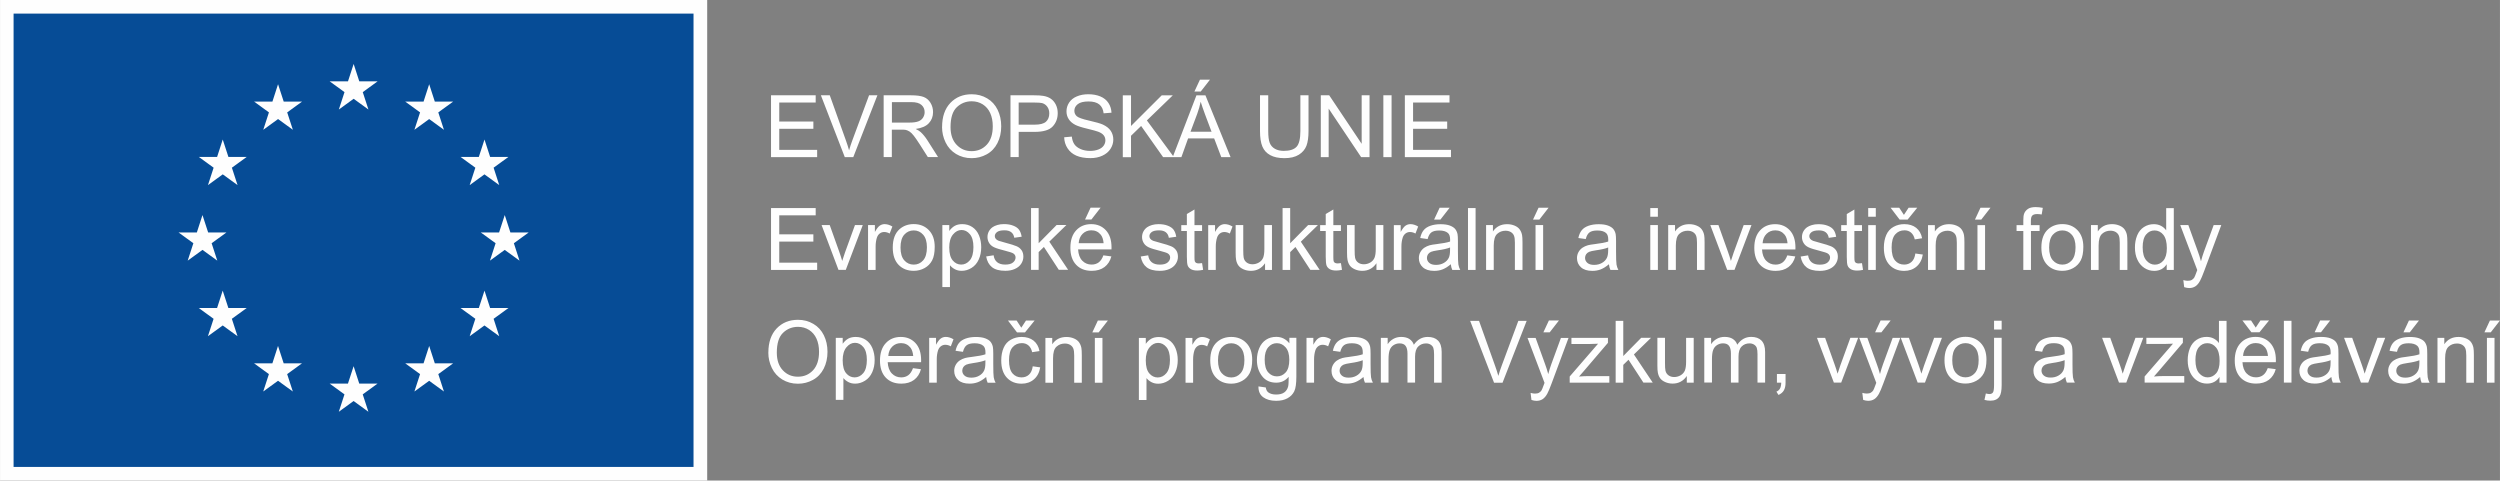
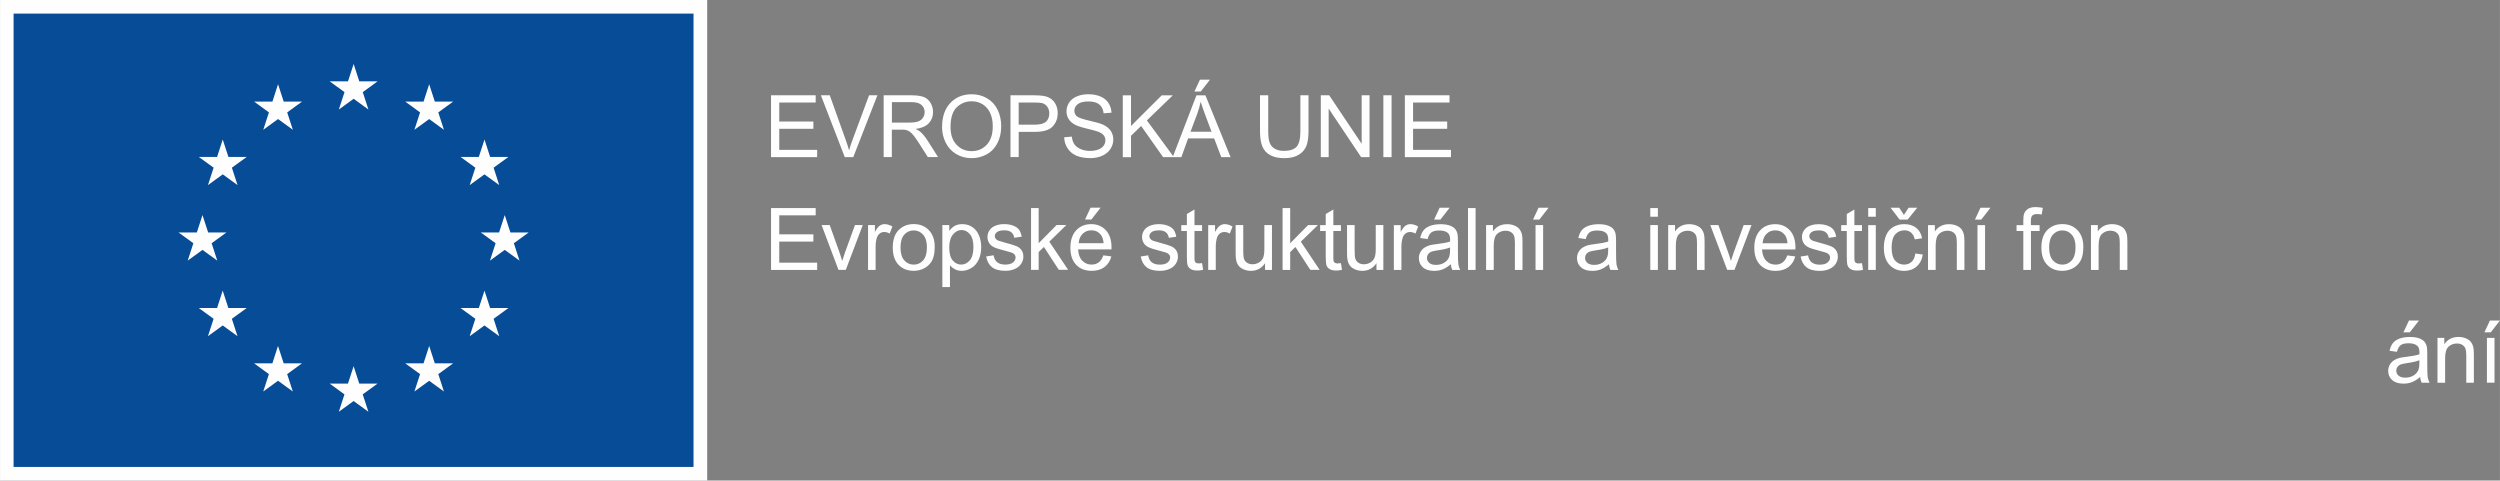
<svg xmlns="http://www.w3.org/2000/svg" xml:space="preserve" width="551.488mm" height="106mm" version="1.1" style="shape-rendering:geometricPrecision; text-rendering:geometricPrecision; image-rendering:optimizeQuality; fill-rule:evenodd; clip-rule:evenodd" viewBox="0 0 64772 12450">
  <rect x="0" y="0" width="64772" height="12450" fill="#808080" stroke="none" />
  <defs>
    <style type="text/css">
   
    .fil0 {fill:#FEFEFE}
    .fil1 {fill:#064C96}
    .fil2 {fill:#FEFEFE;fill-rule:nonzero}
   
  </style>
  </defs>
  <g id="Vrstva_x0020_1">
    <polygon class="fil0" points="0,0 18322,0 18322,12450 0,12450 " />
    <path class="fil1" d="M9161 2559l384 279 -147 -451 384 -279 -474 0 -146 -451 -147 451 -474 0 384 279 -147 451 384 -279zm-1958 525l384 279 -147 -451 384 -279 -474 0 -147 -451 -146 451 -474 0 384 279 -147 451 384 -279zm-1433 1433l384 279 -147 -451 384 -279 -474 0 -147 -451 -146 451 -474 0 384 279 -147 451 384 -279zm-525 1957l384 279 -147 -451 384 -279 -474 0 -147 -451 -146 451 -474 0 384 279 -147 451 384 -279zm7830 0l384 279 -146 -451 384 -279 -474 0 -146 -451 -147 451 -474 0 384 279 -147 451 384 -279zm-525 -1957l384 279 -146 -451 384 -279 -474 0 -146 -451 -147 451 -474 0 384 279 -147 451 384 -279zm-1433 -1433l384 279 -146 -451 384 -279 -474 0 -146 -451 -146 451 -474 0 384 279 -147 451 384 -279zm1433 5348l384 279 -146 -451 384 -279 -474 0 -146 -451 -147 451 -474 0 384 279 -147 451 384 -279zm-1433 1433l384 279 -146 -451 384 -279 -474 0 -146 -451 -146 451 -474 0 384 279 -147 451 384 -279zm-1957 525l384 279 -147 -451 384 -279 -474 0 -146 -451 -147 451 -474 0 384 279 -147 451 384 -279zm-1958 -525l384 279 -147 -451 384 -279 -474 0 -147 -451 -146 451 -474 0 384 279 -147 451 384 -279zm-1433 -1433l384 279 -147 -451 384 -279 -474 0 -147 -451 -146 451 -474 0 384 279 -147 451 384 -279zm-5418 -8079l17617 0 0 11745 -17617 0 0 -11745z" />
    <g id="_700743680">
      <path class="fil2" d="M19976 4071l0 -1602 1157 0 0 188 -944 0 0 492 884 0 0 188 -884 0 0 546 982 0 0 188 -1195 0zm1911 0l-619 -1602 230 0 416 1164c33,93 62,180 84,262 25,-88 53,-175 86,-262l432 -1164 216 0 -625 1602 -220 0zm1007 0l0 -1602 710 0c143,0 251,15 326,43 74,29 134,79 178,152 44,73 66,153 66,241 0,114 -37,210 -110,288 -73,78 -187,127 -340,148 56,27 99,54 128,80 62,57 120,128 175,213l277 436 -265 0 -212 -333c-62,-97 -113,-170 -153,-221 -40,-51 -76,-87 -108,-107 -31,-20 -64,-34 -97,-43 -24,-5 -63,-7 -118,-7l-245 0 0 711 -213 0zm213 -895l455 0c97,0 172,-10 227,-30 54,-20 96,-52 124,-96 28,-44 43,-92 43,-144 0,-76 -27,-138 -82,-187 -55,-49 -141,-73 -260,-73l-506 0 0 530zm1301 115c0,-266 72,-474 214,-624 143,-150 327,-225 553,-225 148,0 281,35 400,106 119,70 209,169 271,295 62,126 94,269 94,429 0,162 -33,308 -98,436 -66,128 -158,225 -279,291 -120,66 -250,99 -389,99 -151,0 -286,-37 -405,-109 -119,-73 -209,-172 -270,-298 -61,-126 -92,-259 -92,-399zm219 4c0,193 52,345 156,455 104,111 234,166 390,166 160,0 290,-56 394,-168 103,-112 154,-271 154,-477 0,-130 -22,-244 -66,-341 -44,-97 -109,-172 -193,-226 -85,-53 -180,-80 -286,-80 -150,0 -279,51 -387,154 -108,103 -162,274 -162,515zm1553 776l0 -1602 605 0c106,0 188,5 244,15 79,13 145,38 198,75 53,37 96,88 129,154 32,66 48,139 48,218 0,136 -43,251 -130,345 -87,94 -243,141 -470,141l-411 0 0 653 -213 0zm213 -841l414 0c137,0 234,-25 292,-76 57,-51 86,-123 86,-216 0,-67 -17,-124 -51,-172 -34,-48 -79,-79 -134,-95 -36,-9 -102,-14 -198,-14l-410 0 0 573zm1177 327l199 -18c9,81 31,147 66,198 35,51 88,93 161,125 73,32 155,48 246,48 81,0 152,-12 214,-36 62,-24 108,-57 138,-100 30,-42 45,-88 45,-137 0,-50 -15,-94 -44,-131 -29,-37 -77,-69 -144,-94 -43,-16 -138,-43 -285,-78 -147,-35 -250,-69 -309,-100 -76,-40 -133,-90 -170,-150 -38,-59 -56,-126 -56,-200 0,-81 23,-157 69,-227 46,-70 113,-124 201,-160 88,-37 186,-55 294,-55 119,0 223,19 314,57 91,38 160,94 209,169 49,74 75,158 79,252l-204 16c-11,-101 -48,-178 -111,-229 -63,-52 -156,-78 -279,-78 -128,0 -222,23 -280,70 -59,47 -88,104 -88,170 0,57 21,105 62,142 41,37 147,75 320,114 172,39 290,73 355,102 93,43 162,97 206,163 44,66 66,141 66,227 0,85 -24,165 -73,241 -49,75 -119,134 -210,176 -91,42 -194,63 -308,63 -145,0 -266,-21 -364,-63 -98,-42 -175,-106 -230,-191 -56,-85 -85,-180 -88,-288zm1520 515l0 -1602 213 0 0 794 796 -794 287 0 -672 650 701 952 -280 0 -570 -808 -262 254 0 555 -213 0zm1293 0l615 -1602 233 0 652 1602 -241 0 -185 -486 -675 0 -174 486 -225 0zm461 -658l546 0 -167 -444c-50,-135 -88,-246 -115,-334 -22,104 -51,207 -88,308l-176 470zm102 -1043l143 -307 260 0 -239 307 -163 0zm2743 98l213 0 0 925c0,161 -18,289 -54,384 -37,94 -102,172 -197,231 -95,59 -219,89 -374,89 -150,0 -272,-26 -367,-78 -95,-52 -163,-126 -204,-224 -41,-98 -61,-232 -61,-402l0 -925 213 0 0 925c0,139 13,242 39,308 26,66 70,117 133,153 63,36 139,54 230,54 155,0 266,-35 332,-106 66,-71 99,-207 99,-408l0 -925zm531 1602l0 -1602 218 0 841 1257 0 -1257 204 0 0 1602 -218 0 -841 -1257 0 1257 -204 0zm1621 0l0 -1602 213 0 0 1602 -213 0zm557 0l0 -1602 1157 0 0 188 -944 0 0 492 884 0 0 188 -884 0 0 546 982 0 0 188 -1195 0zm-16422 2922l0 -1602 1157 0 0 188 -944 0 0 492 884 0 0 188 -884 0 0 546 982 0 0 188 -1195 0zm1748 0l-438 -1161 211 0 248 695c27,75 52,153 75,234 18,-61 42,-135 73,-221l258 -709 202 0 -440 1161 -189 0zm766 0l0 -1161 177 0 0 178c45,-82 87,-137 125,-163 38,-26 81,-40 126,-40 66,0 134,21 202,62l-70 182c-48,-27 -95,-40 -143,-40 -43,0 -81,13 -115,39 -34,26 -58,62 -73,107 -22,70 -33,146 -33,229l0 607 -197 0zm640 -581c0,-214 60,-373 179,-477 100,-86 222,-129 365,-129 159,0 290,52 391,157 101,104 152,248 152,432 0,149 -22,266 -67,352 -45,85 -110,152 -196,199 -85,47 -179,71 -280,71 -163,0 -294,-52 -394,-156 -100,-104 -150,-254 -150,-449zm201 0c0,148 32,260 97,333 65,74 147,111 246,111 98,0 179,-37 244,-111 65,-74 97,-187 97,-339 0,-143 -33,-252 -98,-325 -65,-74 -147,-111 -243,-111 -99,0 -180,37 -246,110 -65,73 -97,184 -97,332zm1084 1025l0 -1606 179 0 0 153c42,-59 90,-103 143,-133 53,-29 117,-44 193,-44 99,0 186,25 262,76 76,51 133,123 172,215 38,93 58,194 58,305 0,118 -21,225 -64,320 -43,95 -104,167 -186,218 -81,50 -166,76 -256,76 -66,0 -125,-14 -176,-41 -52,-28 -95,-62 -128,-104l0 566 -197 0zm179 -1019c0,149 30,259 90,330 60,71 133,107 219,107 87,0 162,-37 224,-111 62,-74 93,-188 93,-343 0,-148 -30,-258 -91,-332 -61,-73 -133,-110 -217,-110 -84,0 -157,39 -222,117 -65,78 -97,192 -97,341zm954 227l195 -31c11,78 41,138 91,179 50,41 120,62 210,62 91,0 158,-18 202,-55 44,-37 66,-80 66,-129 0,-44 -20,-79 -59,-105 -28,-18 -95,-40 -201,-67 -144,-36 -244,-67 -299,-94 -56,-27 -98,-63 -126,-110 -29,-47 -43,-98 -43,-155 0,-52 12,-100 35,-144 24,-44 56,-81 97,-110 31,-22 72,-41 125,-57 53,-16 109,-23 170,-23 91,0 171,13 239,40 69,26 120,62 153,107 32,45 55,105 67,180l-192 27c-9,-60 -34,-108 -76,-142 -42,-34 -101,-51 -177,-51 -90,0 -154,15 -193,45 -38,30 -58,65 -58,105 0,25 8,48 24,69 16,21 41,38 75,52 20,7 77,24 173,50 139,37 236,67 291,91 55,23 98,58 130,103 32,45 47,101 47,168 0,65 -19,127 -57,185 -38,58 -94,103 -166,134 -72,32 -154,47 -245,47 -151,0 -266,-31 -345,-94 -79,-63 -129,-155 -151,-278zm1165 347l0 -1602 197 0 0 912 465 -472 254 0 -443 431 488 730 -242 0 -386 -593 -136 133 0 461 -197 0zm1877 -376l204 27c-32,118 -91,210 -178,276 -87,65 -197,98 -332,98 -169,0 -304,-52 -403,-157 -99,-104 -149,-251 -149,-439 0,-195 50,-346 150,-453 100,-108 230,-161 390,-161 155,0 281,53 379,158 98,106 147,254 147,445 0,12 0,29 -1,52l-865 0c7,127 43,225 108,292 65,67 145,101 242,101 72,0 133,-19 184,-57 51,-38 91,-99 121,-182zm-644 -315l647 0c-9,-98 -34,-171 -74,-220 -62,-76 -144,-114 -243,-114 -90,0 -166,30 -227,91 -61,60 -95,141 -102,243zm166 -613l143 -307 260 0 -239 307 -163 0zm1441 958l195 -31c11,78 41,138 91,179 50,41 120,62 210,62 91,0 158,-18 202,-55 44,-37 66,-80 66,-129 0,-44 -20,-79 -59,-105 -28,-18 -95,-40 -201,-67 -144,-36 -244,-67 -299,-94 -56,-27 -98,-63 -126,-110 -29,-47 -43,-98 -43,-155 0,-52 12,-100 35,-144 24,-44 56,-81 97,-110 31,-22 72,-41 125,-57 53,-16 109,-23 170,-23 91,0 171,13 239,40 69,26 120,62 153,107 32,45 55,105 67,180l-192 27c-9,-60 -34,-108 -76,-142 -42,-34 -101,-51 -177,-51 -90,0 -154,15 -193,45 -38,30 -58,65 -58,105 0,25 8,48 24,69 16,21 41,38 75,52 20,7 77,24 173,50 139,37 236,67 291,91 55,23 98,58 130,103 32,45 47,101 47,168 0,65 -19,127 -57,185 -38,58 -94,103 -166,134 -72,32 -154,47 -245,47 -151,0 -266,-31 -345,-94 -79,-63 -129,-155 -151,-278zm1591 171l27 174c-55,12 -105,18 -148,18 -71,0 -126,-11 -166,-34 -39,-23 -67,-52 -83,-89 -16,-37 -24,-114 -24,-233l0 -669 -145 0 0 -152 145 0 0 -287 197 -118 0 405 197 0 0 152 -197 0 0 680c0,56 3,92 10,109 7,16 18,29 34,38 16,9 38,14 67,14 22,0 50,-3 86,-8zm159 176l0 -1161 177 0 0 178c45,-82 87,-137 125,-163 38,-26 81,-40 126,-40 66,0 134,21 202,62l-70 182c-48,-27 -95,-40 -143,-40 -43,0 -81,13 -115,39 -34,26 -58,62 -73,107 -22,70 -33,146 -33,229l0 607 -197 0zm1473 0l0 -173c-90,132 -213,197 -367,197 -68,0 -132,-13 -191,-39 -59,-26 -103,-59 -132,-99 -29,-40 -49,-88 -60,-146 -8,-39 -12,-100 -12,-183l0 -719 197 0 0 643c0,103 4,172 12,207 12,52 38,92 79,122 40,29 89,44 148,44 59,0 114,-15 166,-45 51,-30 88,-72 110,-123 21,-52 32,-128 32,-226l0 -621 197 0 0 1161 -177 0zm454 0l0 -1602 197 0 0 912 465 -472 254 0 -443 431 488 730 -242 0 -386 -593 -136 133 0 461 -197 0zm1512 -176l27 174c-55,12 -105,18 -148,18 -71,0 -126,-11 -166,-34 -39,-23 -67,-52 -83,-89 -16,-37 -24,-114 -24,-233l0 -669 -145 0 0 -152 145 0 0 -287 197 -118 0 405 197 0 0 152 -197 0 0 680c0,56 3,92 10,109 7,16 18,29 34,38 16,9 38,14 67,14 22,0 50,-3 86,-8zm920 176l0 -173c-90,132 -213,197 -367,197 -68,0 -132,-13 -191,-39 -59,-26 -103,-59 -132,-99 -29,-40 -49,-88 -60,-146 -8,-39 -12,-100 -12,-183l0 -719 197 0 0 643c0,103 4,172 12,207 12,52 38,92 79,122 40,29 89,44 148,44 59,0 114,-15 166,-45 51,-30 88,-72 110,-123 21,-52 32,-128 32,-226l0 -621 197 0 0 1161 -177 0zm451 0l0 -1161 177 0 0 178c45,-82 87,-137 125,-163 38,-26 81,-40 126,-40 66,0 134,21 202,62l-70 182c-48,-27 -95,-40 -143,-40 -43,0 -81,13 -115,39 -34,26 -58,62 -73,107 -22,70 -33,146 -33,229l0 607 -197 0zm1473 -145c-73,62 -144,106 -211,132 -67,26 -140,38 -217,38 -128,0 -226,-31 -294,-93 -69,-62 -103,-141 -103,-238 0,-57 13,-109 39,-155 26,-47 60,-84 102,-113 42,-28 89,-50 142,-65 39,-10 97,-20 175,-29 159,-19 276,-41 351,-67 1,-27 1,-44 1,-51 0,-80 -19,-136 -56,-169 -50,-44 -125,-66 -224,-66 -93,0 -161,16 -205,49 -44,32 -77,90 -98,173l-192 -27c18,-82 46,-149 87,-200 40,-51 98,-89 175,-117 76,-27 164,-41 264,-41 99,0 180,12 242,35 62,24 108,53 137,88 29,35 50,80 62,134 6,34 10,94 10,181l0 261c0,182 4,298 12,346 8,49 24,95 48,140l-206 0c-20,-41 -32,-90 -38,-145zm-16 -436c-72,29 -179,54 -322,74 -81,12 -139,25 -172,39 -34,15 -59,36 -78,63 -18,28 -28,59 -28,93 0,52 20,95 60,130 40,35 98,52 175,52 76,0 143,-16 202,-50 59,-33 103,-78 130,-135 21,-44 32,-110 32,-196l1 -72zm-414 -723l143 -307 260 0 -239 307 -163 0zm878 1304l0 -1602 197 0 0 1602 -197 0zm469 0l0 -1161 177 0 0 165c85,-126 208,-189 369,-189 70,0 134,13 193,38 59,25 103,58 132,99 29,41 50,89 61,145 7,37 11,100 11,191l0 713 -197 0 0 -706c0,-80 -7,-140 -23,-180 -15,-40 -43,-71 -81,-95 -39,-23 -85,-35 -137,-35 -84,0 -156,26 -216,80 -61,53 -91,154 -91,302l0 634 -197 0zm1281 0l0 -1161 197 0 0 1161 -197 0zm-65 -1304l143 -307 260 0 -239 307 -163 0zm1964 1159c-73,62 -144,106 -211,132 -67,26 -140,38 -217,38 -128,0 -226,-31 -294,-93 -69,-62 -103,-141 -103,-238 0,-57 13,-109 39,-155 26,-47 60,-84 102,-113 42,-28 89,-50 142,-65 39,-10 97,-20 175,-29 159,-19 276,-41 351,-67 1,-27 1,-44 1,-51 0,-80 -19,-136 -56,-169 -50,-44 -125,-66 -224,-66 -93,0 -161,16 -205,49 -44,32 -77,90 -98,173l-192 -27c18,-82 46,-149 87,-200 40,-51 98,-89 175,-117 76,-27 164,-41 264,-41 99,0 180,12 242,35 62,24 108,53 137,88 29,35 50,80 62,134 6,34 10,94 10,181l0 261c0,182 4,298 12,346 8,49 24,95 48,140l-206 0c-20,-41 -32,-90 -38,-145zm-16 -436c-72,29 -179,54 -322,74 -81,12 -139,25 -172,39 -34,15 -59,36 -78,63 -18,28 -28,59 -28,93 0,52 20,95 60,130 40,35 98,52 175,52 76,0 143,-16 202,-50 59,-33 103,-78 130,-135 21,-44 32,-110 32,-196l1 -72zm1090 -797l0 -224 197 0 0 224 -197 0zm0 1378l0 -1161 197 0 0 1161 -197 0zm464 0l0 -1161 177 0 0 165c85,-126 208,-189 369,-189 70,0 134,13 193,38 59,25 103,58 132,99 29,41 50,89 61,145 7,37 11,100 11,191l0 713 -197 0 0 -706c0,-80 -7,-140 -23,-180 -15,-40 -43,-71 -81,-95 -39,-23 -85,-35 -137,-35 -84,0 -156,26 -216,80 -61,53 -91,154 -91,302l0 634 -197 0zm1529 0l-438 -1161 211 0 248 695c27,75 52,153 75,234 18,-61 42,-135 73,-221l258 -709 202 0 -440 1161 -189 0zm1560 -376l204 27c-32,118 -91,210 -178,276 -87,65 -197,98 -332,98 -169,0 -304,-52 -403,-157 -99,-104 -149,-251 -149,-439 0,-195 50,-346 150,-453 100,-108 230,-161 390,-161 155,0 281,53 379,158 98,106 147,254 147,445 0,12 0,29 -1,52l-865 0c7,127 43,225 108,292 65,67 145,101 242,101 72,0 133,-19 184,-57 51,-38 91,-99 121,-182zm-644 -315l647 0c-9,-98 -34,-171 -74,-220 -62,-76 -144,-114 -243,-114 -90,0 -166,30 -227,91 -61,60 -95,141 -102,243zm985 345l195 -31c11,78 41,138 91,179 50,41 120,62 210,62 91,0 158,-18 202,-55 44,-37 66,-80 66,-129 0,-44 -20,-79 -59,-105 -28,-18 -95,-40 -201,-67 -144,-36 -244,-67 -299,-94 -56,-27 -98,-63 -126,-110 -29,-47 -43,-98 -43,-155 0,-52 12,-100 35,-144 24,-44 56,-81 97,-110 31,-22 72,-41 125,-57 53,-16 109,-23 170,-23 91,0 171,13 239,40 69,26 120,62 153,107 32,45 55,105 67,180l-192 27c-9,-60 -34,-108 -76,-142 -42,-34 -101,-51 -177,-51 -90,0 -154,15 -193,45 -38,30 -58,65 -58,105 0,25 8,48 24,69 16,21 41,38 75,52 20,7 77,24 173,50 139,37 236,67 291,91 55,23 98,58 130,103 32,45 47,101 47,168 0,65 -19,127 -57,185 -38,58 -94,103 -166,134 -72,32 -154,47 -245,47 -151,0 -266,-31 -345,-94 -79,-63 -129,-155 -151,-278zm1591 171l27 174c-55,12 -105,18 -148,18 -71,0 -126,-11 -166,-34 -39,-23 -67,-52 -83,-89 -16,-37 -24,-114 -24,-233l0 -669 -145 0 0 -152 145 0 0 -287 197 -118 0 405 197 0 0 152 -197 0 0 680c0,56 3,92 10,109 7,16 18,29 34,38 16,9 38,14 67,14 22,0 50,-3 86,-8zm161 -1203l0 -224 197 0 0 224 -197 0zm0 1378l0 -1161 197 0 0 1161 -197 0zm1223 -425l192 27c-21,132 -75,236 -162,311 -87,75 -194,112 -320,112 -158,0 -286,-52 -382,-156 -97,-104 -145,-252 -145,-445 0,-125 21,-235 62,-329 41,-94 104,-164 189,-211 85,-47 177,-70 277,-70 126,0 229,32 309,95 80,64 132,154 154,271l-190 29c-18,-78 -50,-136 -97,-176 -46,-39 -102,-59 -168,-59 -99,0 -180,35 -242,106 -62,71 -93,183 -93,337 0,156 30,269 89,339 60,70 138,106 234,106 78,0 142,-23 194,-71 52,-47 85,-120 98,-218zm-298 -1000l122 -186 224 0 -249 307 -208 0 -234 -307 224 0 122 186zm625 1425l0 -1161 177 0 0 165c85,-126 208,-189 369,-189 70,0 134,13 193,38 59,25 103,58 132,99 29,41 50,89 61,145 7,37 11,100 11,191l0 713 -197 0 0 -706c0,-80 -7,-140 -23,-180 -15,-40 -43,-71 -81,-95 -39,-23 -85,-35 -137,-35 -84,0 -156,26 -216,80 -61,53 -91,154 -91,302l0 634 -197 0zm1281 0l0 -1161 197 0 0 1161 -197 0zm-65 -1304l143 -307 260 0 -239 307 -163 0zm1253 1304l0 -1009 -175 0 0 -152 175 0 0 -123c0,-78 7,-136 21,-173 19,-51 52,-92 100,-124 47,-32 114,-47 200,-47 56,0 117,7 184,20l-29 172c-41,-7 -79,-11 -116,-11 -60,0 -102,13 -127,38 -25,25 -37,73 -37,142l0 106 226 0 0 152 -224 0 0 1009 -197 0zm468 -581c0,-214 60,-373 179,-477 100,-86 222,-129 365,-129 159,0 290,52 391,157 101,104 152,248 152,432 0,149 -22,266 -67,352 -45,85 -110,152 -196,199 -85,47 -179,71 -280,71 -163,0 -294,-52 -394,-156 -100,-104 -150,-254 -150,-449zm201 0c0,148 32,260 97,333 65,74 147,111 246,111 98,0 179,-37 244,-111 65,-74 97,-187 97,-339 0,-143 -33,-252 -98,-325 -65,-74 -147,-111 -243,-111 -99,0 -180,37 -246,110 -65,73 -97,184 -97,332zm1084 580l0 -1161 177 0 0 165c85,-126 208,-189 369,-189 70,0 134,13 193,38 59,25 103,58 132,99 29,41 50,89 61,145 7,37 11,100 11,191l0 713 -197 0 0 -706c0,-80 -7,-140 -23,-180 -15,-40 -43,-71 -81,-95 -39,-23 -85,-35 -137,-35 -84,0 -156,26 -216,80 -61,53 -91,154 -91,302l0 634 -197 0z" />
-       <path class="fil2" d="M56137 6993l0 -147c-73,114 -182,172 -324,172 -92,0 -178,-25 -255,-76 -78,-51 -138,-122 -180,-213 -43,-91 -64,-196 -64,-315 0,-116 19,-220 58,-315 39,-94 97,-166 174,-216 77,-50 163,-75 258,-75 70,0 132,15 187,44 54,29 99,68 133,116l0 -576 197 0 0 1602 -183 0zm-622 -579c0,148 31,259 94,333 63,73 137,110 222,110 86,0 159,-35 220,-105 60,-70 90,-177 90,-321 0,-158 -31,-274 -92,-349 -61,-74 -137,-111 -227,-111 -88,0 -161,35 -220,107 -59,71 -88,183 -88,337zm1075 1025l-22 -182c43,12 81,18 113,18 44,0 79,-7 105,-22 26,-15 48,-35 65,-61 12,-20 32,-69 60,-147 4,-11 9,-27 18,-48l-441 -1165 210 0 242 670c32,85 60,174 85,268 23,-88 50,-176 81,-261l248 -677 197 0 -439 1181c-47,127 -84,214 -111,263 -35,65 -75,112 -120,142 -45,30 -100,45 -162,45 -38,0 -81,-8 -127,-23zm-36683 1696c0,-266 72,-474 214,-624 143,-150 327,-225 553,-225 148,0 281,35 400,106 119,70 209,169 271,295 62,126 94,269 94,429 0,162 -33,308 -98,436 -66,128 -158,225 -279,291 -120,66 -250,99 -389,99 -151,0 -286,-37 -405,-109 -119,-73 -209,-172 -270,-298 -61,-126 -92,-259 -92,-399zm219 4c0,193 52,345 156,455 104,111 234,166 390,166 160,0 290,-56 394,-168 103,-112 154,-271 154,-477 0,-130 -22,-244 -66,-341 -44,-97 -109,-172 -193,-226 -85,-53 -180,-80 -286,-80 -150,0 -279,51 -387,154 -108,103 -162,274 -162,515zm1528 1221l0 -1606 179 0 0 153c42,-59 90,-103 143,-133 53,-29 117,-44 193,-44 99,0 186,25 262,76 76,51 133,123 172,215 38,93 58,194 58,305 0,118 -21,225 -64,320 -43,95 -104,167 -186,218 -81,50 -166,76 -256,76 -66,0 -125,-14 -176,-41 -52,-28 -95,-62 -128,-104l0 566 -197 0zm179 -1019c0,149 30,259 90,330 60,71 133,107 219,107 87,0 162,-37 224,-111 62,-74 93,-188 93,-343 0,-148 -30,-258 -91,-332 -61,-73 -133,-110 -217,-110 -84,0 -157,39 -222,117 -65,78 -97,192 -97,341zm1824 198l204 27c-32,118 -91,210 -178,276 -87,65 -197,98 -332,98 -169,0 -304,-52 -403,-157 -99,-104 -149,-251 -149,-439 0,-195 50,-346 150,-453 100,-108 230,-161 390,-161 155,0 281,53 379,158 98,106 147,254 147,445 0,12 0,29 -1,52l-865 0c7,127 43,225 108,292 65,67 145,101 242,101 72,0 133,-19 184,-57 51,-38 91,-99 121,-182zm-644 -315l647 0c-9,-98 -34,-171 -74,-220 -62,-76 -144,-114 -243,-114 -90,0 -166,30 -227,91 -61,60 -95,141 -102,243zm1061 691l0 -1161 177 0 0 178c45,-82 87,-137 125,-163 38,-26 81,-40 126,-40 66,0 134,21 202,62l-70 182c-48,-27 -95,-40 -143,-40 -43,0 -81,13 -115,39 -34,26 -58,62 -73,107 -22,70 -33,146 -33,229l0 607 -197 0zm1473 -145c-73,62 -144,106 -211,132 -67,26 -140,38 -217,38 -128,0 -226,-31 -294,-93 -69,-62 -103,-141 -103,-238 0,-57 13,-109 39,-155 26,-47 60,-84 102,-113 42,-28 89,-50 142,-65 39,-10 97,-20 175,-29 159,-19 276,-41 351,-67 1,-27 1,-44 1,-51 0,-80 -19,-136 -56,-169 -50,-44 -125,-66 -224,-66 -93,0 -161,16 -205,49 -44,32 -77,90 -98,173l-192 -27c18,-82 46,-149 87,-200 40,-51 98,-89 175,-117 76,-27 164,-41 264,-41 99,0 180,12 242,35 62,24 108,53 137,88 29,35 50,80 62,134 6,34 10,94 10,181l0 261c0,182 4,298 12,346 8,49 24,95 48,140l-206 0c-20,-41 -32,-90 -38,-145zm-16 -436c-72,29 -179,54 -322,74 -81,12 -139,25 -172,39 -34,15 -59,36 -78,63 -18,28 -28,59 -28,93 0,52 20,95 60,130 40,35 98,52 175,52 76,0 143,-16 202,-50 59,-33 103,-78 130,-135 21,-44 32,-110 32,-196l1 -72zm1227 157l192 27c-21,132 -75,236 -162,311 -87,75 -194,112 -320,112 -158,0 -286,-52 -382,-156 -97,-104 -145,-252 -145,-445 0,-125 21,-235 62,-329 41,-94 104,-164 189,-211 85,-47 177,-70 277,-70 126,0 229,32 309,95 80,64 132,154 154,271l-190 29c-18,-78 -50,-136 -97,-176 -46,-39 -102,-59 -168,-59 -99,0 -180,35 -242,106 -62,71 -93,183 -93,337 0,156 30,269 89,339 60,70 138,106 234,106 78,0 142,-23 194,-71 52,-47 85,-120 98,-218zm-298 -1000l122 -186 224 0 -249 307 -208 0 -234 -307 224 0 122 186zm625 1425l0 -1161 177 0 0 165c85,-126 208,-189 369,-189 70,0 134,13 193,38 59,25 103,58 132,99 29,41 50,89 61,145 7,37 11,100 11,191l0 713 -197 0 0 -706c0,-80 -7,-140 -23,-180 -15,-40 -43,-71 -81,-95 -39,-23 -85,-35 -137,-35 -84,0 -156,26 -216,80 -61,53 -91,154 -91,302l0 634 -197 0zm1281 0l0 -1161 197 0 0 1161 -197 0zm-65 -1304l143 -307 260 0 -239 307 -163 0zm1206 1750l0 -1606 179 0 0 153c42,-59 90,-103 143,-133 53,-29 117,-44 193,-44 99,0 186,25 262,76 76,51 133,123 172,215 38,93 58,194 58,305 0,118 -21,225 -64,320 -43,95 -104,167 -186,218 -81,50 -166,76 -256,76 -66,0 -125,-14 -176,-41 -52,-28 -95,-62 -128,-104l0 566 -197 0zm179 -1019c0,149 30,259 90,330 60,71 133,107 219,107 87,0 162,-37 224,-111 62,-74 93,-188 93,-343 0,-148 -30,-258 -91,-332 -61,-73 -133,-110 -217,-110 -84,0 -157,39 -222,117 -65,78 -97,192 -97,341zm1030 574l0 -1161 177 0 0 178c45,-82 87,-137 125,-163 38,-26 81,-40 126,-40 66,0 134,21 202,62l-70 182c-48,-27 -95,-40 -143,-40 -43,0 -81,13 -115,39 -34,26 -58,62 -73,107 -22,70 -33,146 -33,229l0 607 -197 0zm640 -581c0,-214 60,-373 179,-477 100,-86 222,-129 365,-129 159,0 290,52 391,157 101,104 152,248 152,432 0,149 -22,266 -67,352 -45,85 -110,152 -196,199 -85,47 -179,71 -280,71 -163,0 -294,-52 -394,-156 -100,-104 -150,-254 -150,-449zm201 0c0,148 32,260 97,333 65,74 147,111 246,111 98,0 179,-37 244,-111 65,-74 97,-187 97,-339 0,-143 -33,-252 -98,-325 -65,-74 -147,-111 -243,-111 -99,0 -180,37 -246,110 -65,73 -97,184 -97,332zm1048 676l190 27c8,59 30,102 67,129 49,36 116,54 200,54 91,0 161,-18 211,-54 50,-36 83,-87 101,-153 10,-40 15,-124 14,-252 -86,101 -193,152 -321,152 -160,0 -283,-57 -371,-173 -88,-115 -131,-253 -131,-414 0,-111 20,-213 60,-307 40,-94 98,-166 174,-217 76,-51 166,-76 268,-76 137,0 250,56 339,168l0 -143 181 0 0 1003c0,181 -18,309 -55,384 -37,75 -95,135 -175,179 -80,44 -178,66 -294,66 -138,0 -250,-31 -335,-93 -85,-62 -126,-156 -123,-280zm161 -697c0,152 30,263 91,332 61,70 136,105 227,105 91,0 166,-35 228,-104 61,-69 92,-178 92,-327 0,-142 -32,-249 -95,-321 -63,-72 -139,-108 -228,-108 -88,0 -162,35 -223,106 -61,71 -92,176 -92,316zm1084 600l0 -1161 177 0 0 178c45,-82 87,-137 125,-163 38,-26 81,-40 126,-40 66,0 134,21 202,62l-70 182c-48,-27 -95,-40 -143,-40 -43,0 -81,13 -115,39 -34,26 -58,62 -73,107 -22,70 -33,146 -33,229l0 607 -197 0zm1473 -145c-73,62 -144,106 -211,132 -67,26 -140,38 -217,38 -128,0 -226,-31 -294,-93 -69,-62 -103,-141 -103,-238 0,-57 13,-109 39,-155 26,-47 60,-84 102,-113 42,-28 89,-50 142,-65 39,-10 97,-20 175,-29 159,-19 276,-41 351,-67 1,-27 1,-44 1,-51 0,-80 -19,-136 -56,-169 -50,-44 -125,-66 -224,-66 -93,0 -161,16 -205,49 -44,32 -77,90 -98,173l-192 -27c18,-82 46,-149 87,-200 40,-51 98,-89 175,-117 76,-27 164,-41 264,-41 99,0 180,12 242,35 62,24 108,53 137,88 29,35 50,80 62,134 6,34 10,94 10,181l0 261c0,182 4,298 12,346 8,49 24,95 48,140l-206 0c-20,-41 -32,-90 -38,-145zm-16 -436c-72,29 -179,54 -322,74 -81,12 -139,25 -172,39 -34,15 -59,36 -78,63 -18,28 -28,59 -28,93 0,52 20,95 60,130 40,35 98,52 175,52 76,0 143,-16 202,-50 59,-33 103,-78 130,-135 21,-44 32,-110 32,-196l1 -72zm469 582l0 -1161 177 0 0 164c36,-57 85,-103 145,-137 60,-35 129,-52 206,-52 86,0 156,18 211,53 55,36 94,85 116,150 92,-135 212,-203 360,-203 116,0 205,32 267,95 62,64 94,162 94,294l0 796 -197 0 0 -731c0,-78 -7,-135 -19,-170 -13,-35 -36,-62 -70,-84 -34,-21 -73,-32 -118,-32 -82,0 -150,27 -204,81 -54,54 -81,141 -81,261l0 674 -197 0 0 -754c0,-87 -16,-153 -48,-197 -32,-44 -85,-66 -157,-66 -55,0 -106,15 -153,44 -47,29 -81,72 -102,128 -21,56 -31,137 -31,242l0 602 -197 0zm2933 0l-619 -1602 230 0 416 1164c33,93 62,180 84,262 25,-88 53,-175 86,-262l432 -1164 216 0 -625 1602 -220 0zm969 446l-22 -182c43,12 81,18 113,18 44,0 79,-7 105,-22 26,-15 48,-35 65,-61 12,-20 32,-69 60,-147 4,-11 9,-27 18,-48l-441 -1165 210 0 242 670c32,85 60,174 85,268 23,-88 50,-176 81,-261l248 -677 197 0 -439 1181c-47,127 -84,214 -111,263 -35,65 -75,112 -120,142 -45,30 -100,45 -162,45 -38,0 -81,-8 -127,-23zm309 -1751l143 -307 260 0 -239 307 -163 0zm682 1304l0 -160 735 -849c-84,4 -157,7 -220,7l-470 0 0 -159 946 0 0 129 -629 736 -120 137c88,-7 171,-11 248,-11l537 0 0 170 -1027 0zm1191 0l0 -1602 197 0 0 912 465 -472 254 0 -443 431 488 730 -242 0 -386 -593 -136 133 0 461 -197 0zm1843 0l0 -173c-90,132 -213,197 -367,197 -68,0 -132,-13 -191,-39 -59,-26 -103,-59 -132,-99 -29,-40 -49,-88 -60,-146 -8,-39 -12,-100 -12,-183l0 -719 197 0 0 643c0,103 4,172 12,207 12,52 38,92 79,122 40,29 89,44 148,44 59,0 114,-15 166,-45 51,-30 88,-72 110,-123 21,-52 32,-128 32,-226l0 -621 197 0 0 1161 -177 0zm453 0l0 -1161 177 0 0 164c36,-57 85,-103 145,-137 60,-35 129,-52 206,-52 86,0 156,18 211,53 55,36 94,85 116,150 92,-135 212,-203 360,-203 116,0 205,32 267,95 62,64 94,162 94,294l0 796 -197 0 0 -731c0,-78 -7,-135 -19,-170 -13,-35 -36,-62 -70,-84 -34,-21 -73,-32 -118,-32 -82,0 -150,27 -204,81 -54,54 -81,141 -81,261l0 674 -197 0 0 -754c0,-87 -16,-153 -48,-197 -32,-44 -85,-66 -157,-66 -55,0 -106,15 -153,44 -47,29 -81,72 -102,128 -21,56 -31,137 -31,242l0 602 -197 0zm1882 0l0 -224 224 0 0 224c0,82 -15,149 -44,200 -29,51 -76,90 -139,118l-54 -85c42,-18 72,-45 92,-80 20,-35 31,-86 33,-153l-111 0zm1476 0l-438 -1161 211 0 248 695c27,75 52,153 75,234 18,-61 42,-135 73,-221l258 -709 202 0 -440 1161 -189 0zm759 446l-22 -182c43,12 81,18 113,18 44,0 79,-7 105,-22 26,-15 48,-35 65,-61 12,-20 32,-69 60,-147 4,-11 9,-27 18,-48l-441 -1165 210 0 242 670c32,85 60,174 85,268 23,-88 50,-176 81,-261l248 -677 197 0 -439 1181c-47,127 -84,214 -111,263 -35,65 -75,112 -120,142 -45,30 -100,45 -162,45 -38,0 -81,-8 -127,-23zm309 -1751l143 -307 260 0 -239 307 -163 0zm1103 1304l-438 -1161 211 0 248 695c27,75 52,153 75,234 18,-61 42,-135 73,-221l258 -709 202 0 -440 1161 -189 0zm695 -581c0,-214 60,-373 179,-477 100,-86 222,-129 365,-129 159,0 290,52 391,157 101,104 152,248 152,432 0,149 -22,266 -67,352 -45,85 -110,152 -196,199 -85,47 -179,71 -280,71 -163,0 -294,-52 -394,-156 -100,-104 -150,-254 -150,-449zm201 0c0,148 32,260 97,333 65,74 147,111 246,111 98,0 179,-37 244,-111 65,-74 97,-187 97,-339 0,-143 -33,-252 -98,-325 -65,-74 -147,-111 -243,-111 -99,0 -180,37 -246,110 -65,73 -97,184 -97,332zm1083 -794l0 -228 197 0 0 228 -197 0zm-249 1823l36 -167c40,10 70,15 93,15 40,0 70,-13 90,-40 20,-26 30,-93 30,-199l0 -1219 197 0 0 1223c0,143 -19,242 -56,298 -47,73 -126,109 -236,109 -53,0 -104,-7 -154,-21zm2094 -594c-73,62 -144,106 -211,132 -67,26 -140,38 -217,38 -128,0 -226,-31 -294,-93 -69,-62 -103,-141 -103,-238 0,-57 13,-109 39,-155 26,-47 60,-84 102,-113 42,-28 89,-50 142,-65 39,-10 97,-20 175,-29 159,-19 276,-41 351,-67 1,-27 1,-44 1,-51 0,-80 -19,-136 -56,-169 -50,-44 -125,-66 -224,-66 -93,0 -161,16 -205,49 -44,32 -77,90 -98,173l-192 -27c18,-82 46,-149 87,-200 40,-51 98,-89 175,-117 76,-27 164,-41 264,-41 99,0 180,12 242,35 62,24 108,53 137,88 29,35 50,80 62,134 6,34 10,94 10,181l0 261c0,182 4,298 12,346 8,49 24,95 48,140l-206 0c-20,-41 -32,-90 -38,-145zm-16 -436c-72,29 -179,54 -322,74 -81,12 -139,25 -172,39 -34,15 -59,36 -78,63 -18,28 -28,59 -28,93 0,52 20,95 60,130 40,35 98,52 175,52 76,0 143,-16 202,-50 59,-33 103,-78 130,-135 21,-44 32,-110 32,-196l1 -72zm1408 582l-438 -1161 211 0 248 695c27,75 52,153 75,234 18,-61 42,-135 73,-221l258 -709 202 0 -440 1161 -189 0zm664 0l0 -160 735 -849c-84,4 -157,7 -220,7l-470 0 0 -159 946 0 0 129 -629 736 -120 137c88,-7 171,-11 248,-11l537 0 0 170 -1027 0zm1939 0l0 -147c-73,114 -182,172 -324,172 -92,0 -178,-25 -255,-76 -78,-51 -138,-122 -180,-213 -43,-91 -64,-196 -64,-315 0,-116 19,-220 58,-315 39,-94 97,-166 174,-216 77,-50 163,-75 258,-75 70,0 132,15 187,44 54,29 99,68 133,116l0 -576 197 0 0 1602 -183 0zm-622 -579c0,148 31,259 94,333 63,73 137,110 222,110 86,0 159,-35 220,-105 60,-70 90,-177 90,-321 0,-158 -31,-274 -92,-349 -61,-74 -137,-111 -227,-111 -88,0 -161,35 -220,107 -59,71 -88,183 -88,337zm1876 203l204 27c-32,118 -91,210 -178,276 -87,65 -197,98 -332,98 -169,0 -304,-52 -403,-157 -99,-104 -149,-251 -149,-439 0,-195 50,-346 150,-453 100,-108 230,-161 390,-161 155,0 281,53 379,158 98,106 147,254 147,445 0,12 0,29 -1,52l-865 0c7,127 43,225 108,292 65,67 145,101 242,101 72,0 133,-19 184,-57 51,-38 91,-99 121,-182zm-644 -315l647 0c-9,-98 -34,-171 -74,-220 -62,-76 -144,-114 -243,-114 -90,0 -166,30 -227,91 -61,60 -95,141 -102,243zm329 -734l122 -186 224 0 -249 307 -208 0 -234 -307 224 0 122 186zm730 1425l0 -1602 197 0 0 1602 -197 0zm1227 -145c-73,62 -144,106 -211,132 -67,26 -140,38 -217,38 -128,0 -226,-31 -294,-93 -69,-62 -103,-141 -103,-238 0,-57 13,-109 39,-155 26,-47 60,-84 102,-113 42,-28 89,-50 142,-65 39,-10 97,-20 175,-29 159,-19 276,-41 351,-67 1,-27 1,-44 1,-51 0,-80 -19,-136 -56,-169 -50,-44 -125,-66 -224,-66 -93,0 -161,16 -205,49 -44,32 -77,90 -98,173l-192 -27c18,-82 46,-149 87,-200 40,-51 98,-89 175,-117 76,-27 164,-41 264,-41 99,0 180,12 242,35 62,24 108,53 137,88 29,35 50,80 62,134 6,34 10,94 10,181l0 261c0,182 4,298 12,346 8,49 24,95 48,140l-206 0c-20,-41 -32,-90 -38,-145zm-16 -436c-72,29 -179,54 -322,74 -81,12 -139,25 -172,39 -34,15 -59,36 -78,63 -18,28 -28,59 -28,93 0,52 20,95 60,130 40,35 98,52 175,52 76,0 143,-16 202,-50 59,-33 103,-78 130,-135 21,-44 32,-110 32,-196l1 -72zm-414 -723l143 -307 260 0 -239 307 -163 0zm1200 1304l-438 -1161 211 0 248 695c27,75 52,153 75,234 18,-61 42,-135 73,-221l258 -709 202 0 -440 1161 -189 0z" />
      <path class="fil2" d="M62701 9770c-73,62 -144,106 -211,132 -67,26 -140,38 -217,38 -128,0 -226,-31 -294,-93 -69,-62 -103,-141 -103,-238 0,-57 13,-109 39,-155 26,-47 60,-84 102,-113 42,-28 89,-50 142,-65 39,-10 97,-20 175,-29 159,-19 276,-41 351,-67 1,-27 1,-44 1,-51 0,-80 -19,-136 -56,-169 -50,-44 -125,-66 -224,-66 -93,0 -161,16 -205,49 -44,32 -77,90 -98,173l-192 -27c18,-82 46,-149 87,-200 40,-51 98,-89 175,-117 76,-27 164,-41 264,-41 99,0 180,12 242,35 62,24 108,53 137,88 29,35 50,80 62,134 6,34 10,94 10,181l0 261c0,182 4,298 12,346 8,49 24,95 48,140l-206 0c-20,-41 -32,-90 -38,-145zm-16 -436c-72,29 -179,54 -322,74 -81,12 -139,25 -172,39 -34,15 -59,36 -78,63 -18,28 -28,59 -28,93 0,52 20,95 60,130 40,35 98,52 175,52 76,0 143,-16 202,-50 59,-33 103,-78 130,-135 21,-44 32,-110 32,-196l1 -72zm-414 -723l143 -307 260 0 -239 307 -163 0zm882 1304l0 -1161 177 0 0 165c85,-126 208,-189 369,-189 70,0 134,13 193,38 59,25 103,58 132,99 29,41 50,89 61,145 7,37 11,100 11,191l0 713 -197 0 0 -706c0,-80 -7,-140 -23,-180 -15,-40 -43,-71 -81,-95 -39,-23 -85,-35 -137,-35 -84,0 -156,26 -216,80 -61,53 -91,154 -91,302l0 634 -197 0zm1281 0l0 -1161 197 0 0 1161 -197 0zm-65 -1304l143 -307 260 0 -239 307 -163 0z" />
    </g>
  </g>
</svg>